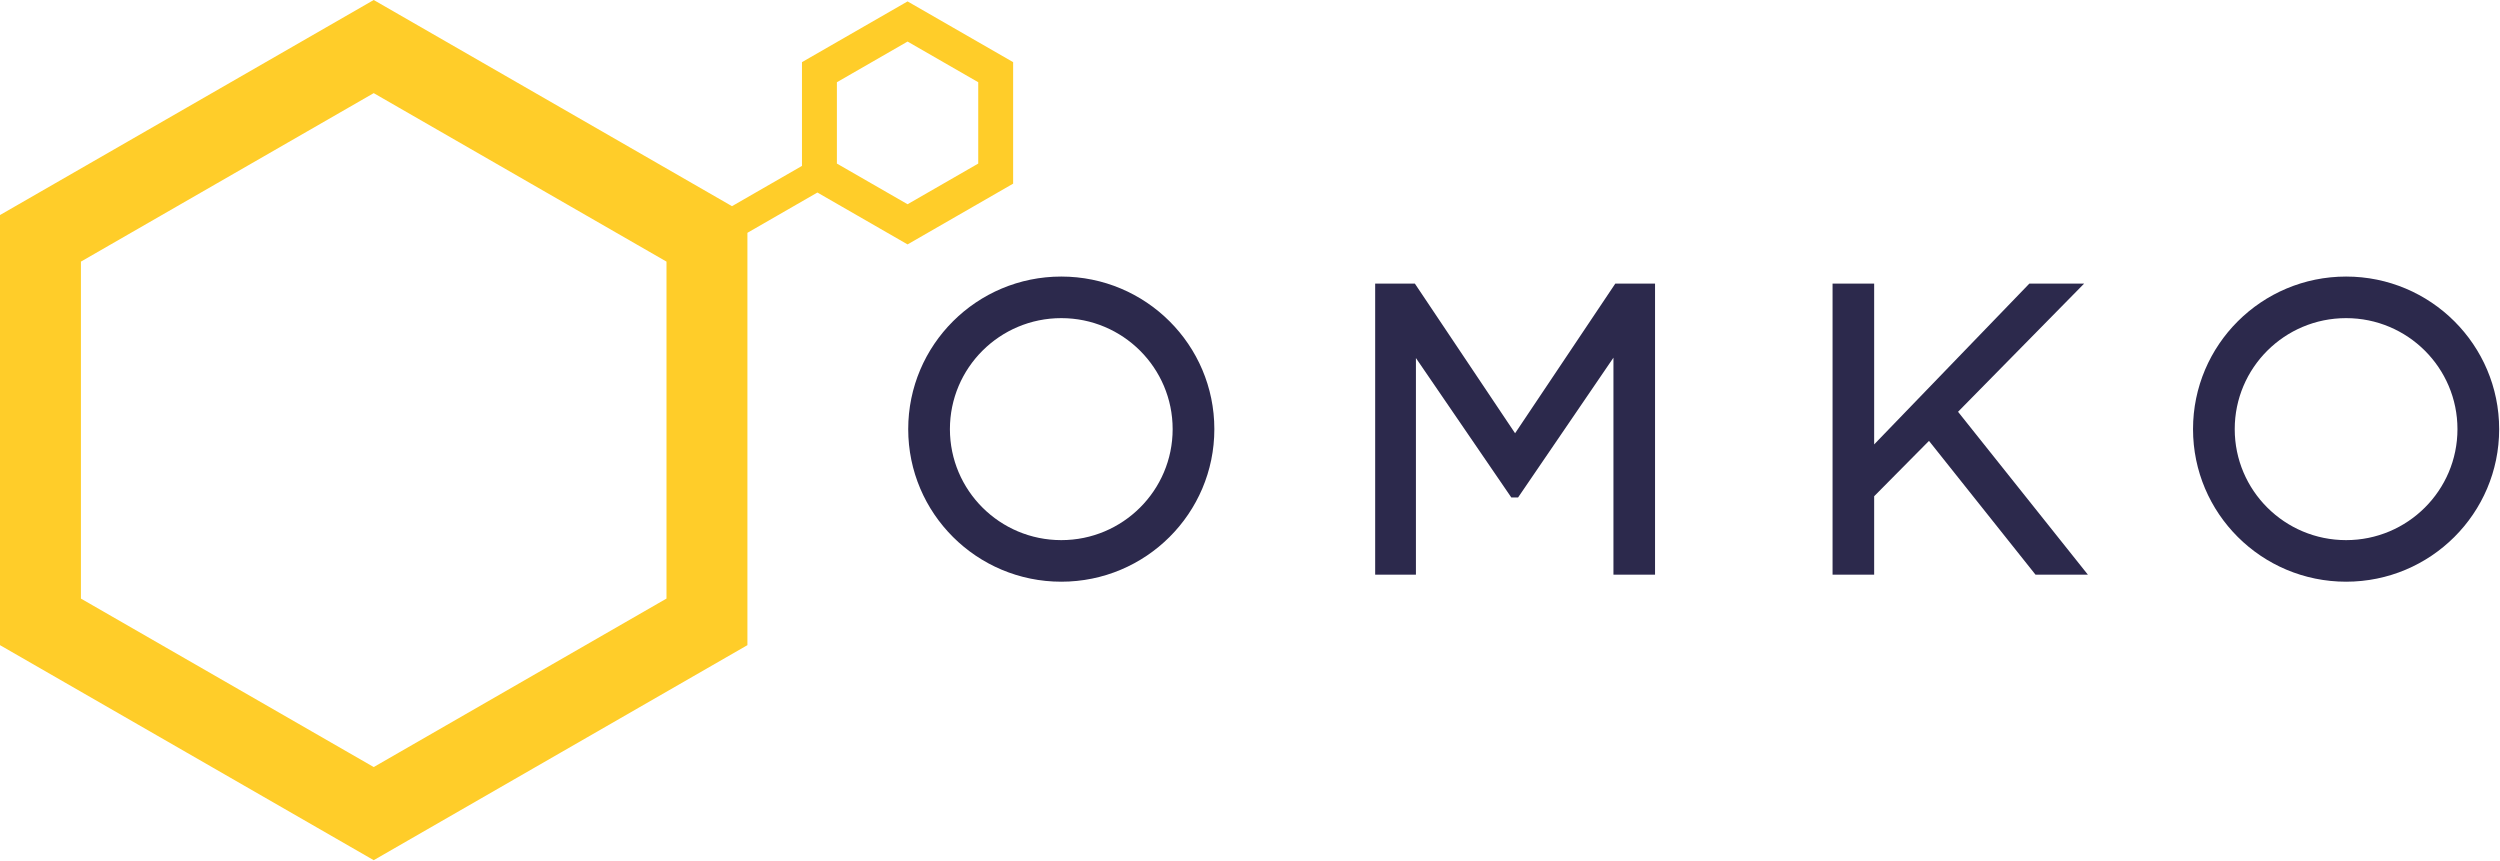
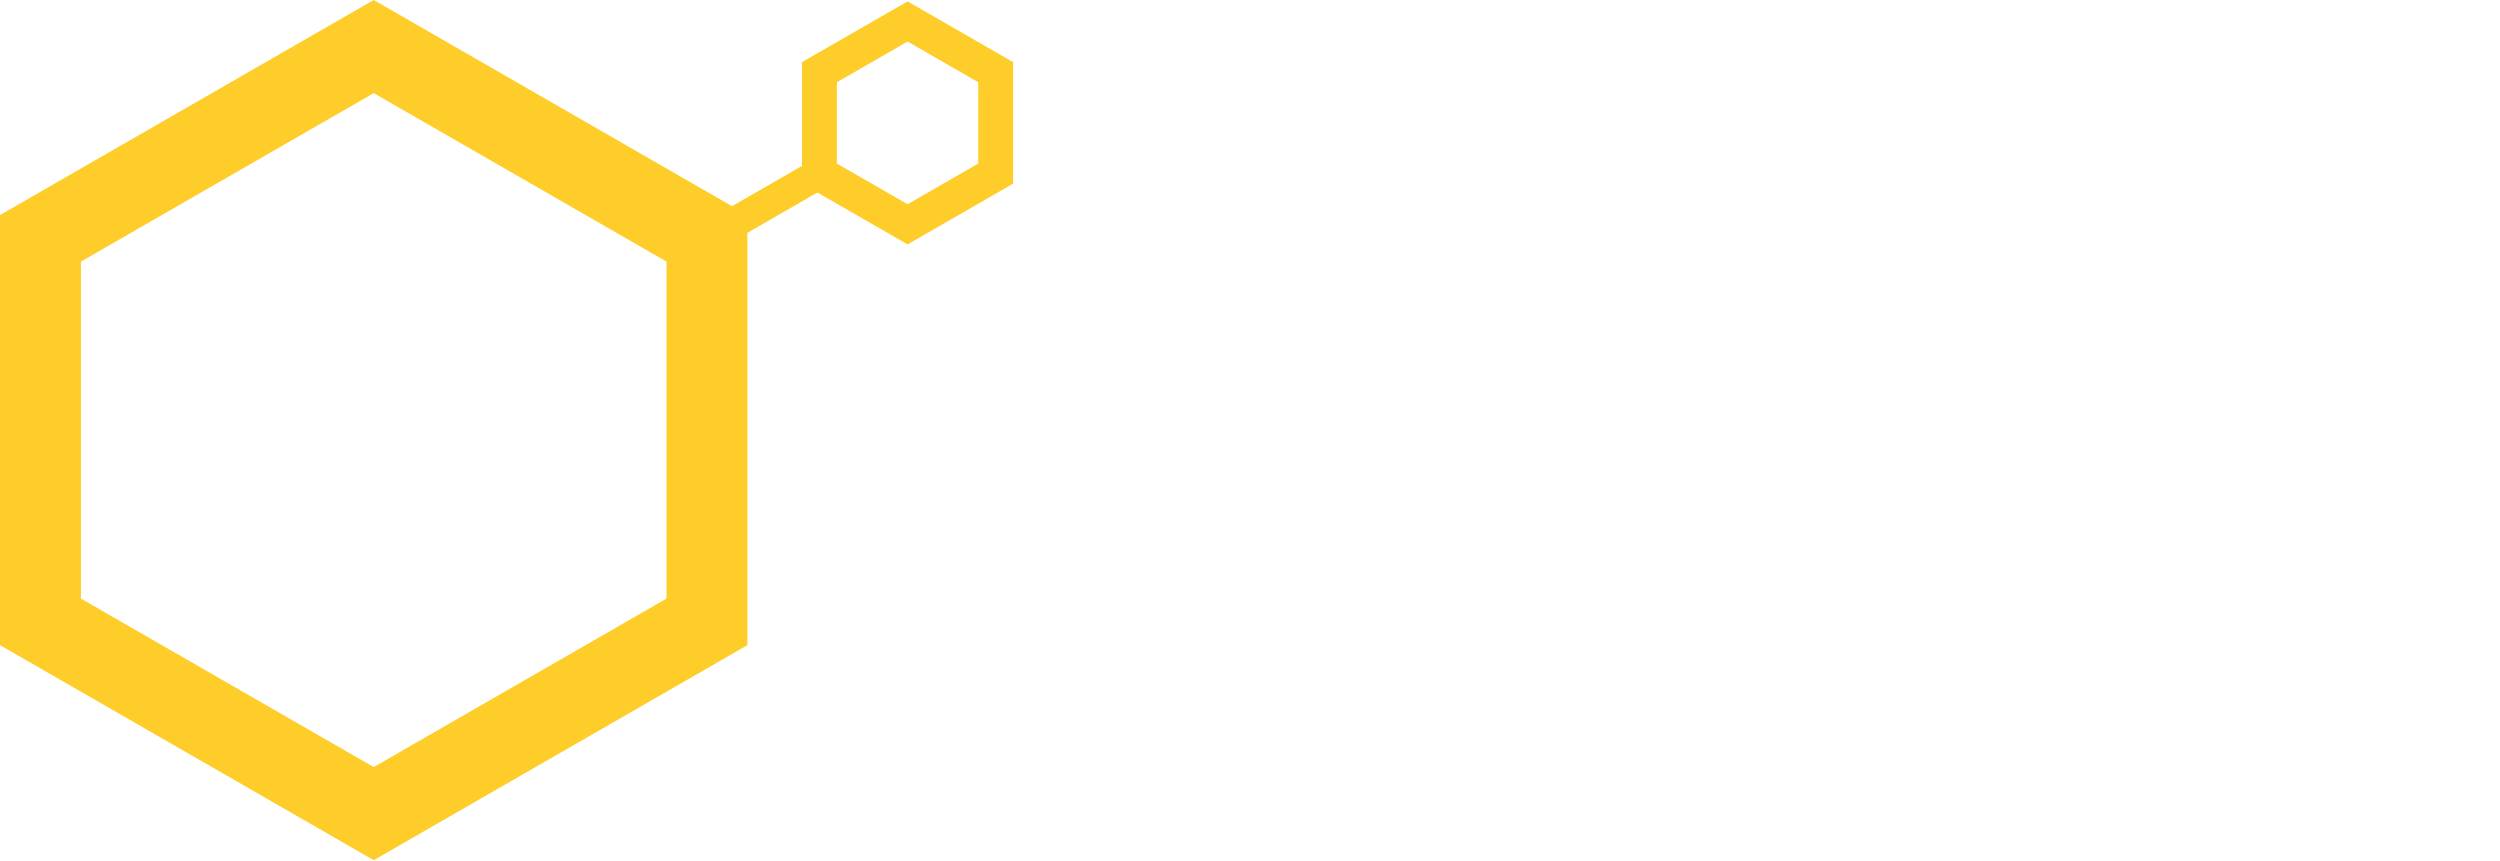
<svg xmlns="http://www.w3.org/2000/svg" width="119" height="41">
  <g fill="none" fill-rule="evenodd">
-     <path d="M111.674 25.71c2.928 0 5.301-2.366 5.301-5.283 0-2.918-2.373-5.284-5.301-5.284s-5.301 2.366-5.301 5.284c0 2.917 2.373 5.283 5.301 5.283m0-12.546c4.024 0 7.286 3.252 7.286 7.263 0 4.01-3.262 7.262-7.286 7.262-4.024 0-7.286-3.251-7.286-7.262 0-4.011 3.262-7.263 7.286-7.263m-18.471 6.437l6.18 7.753H96.89l-5.07-6.368-2.61 2.635v3.733h-1.98V13.5h1.98v7.654l7.387-7.654h2.607zM76.8 17.026l-4.54 6.654h-.321l-4.541-6.637v10.31h-1.94V13.5h1.89l4.77 7.123 4.77-7.123h1.892v13.854H76.8zM50.517 25.71c2.928 0 5.301-2.366 5.301-5.283 0-2.918-2.373-5.284-5.301-5.284-2.927 0-5.301 2.366-5.301 5.284 0 2.917 2.374 5.283 5.301 5.283m0-12.546c4.024 0 7.286 3.252 7.286 7.263 0 4.01-3.262 7.262-7.286 7.262-4.024 0-7.286-3.251-7.286-7.262 0-4.011 3.262-7.263 7.286-7.263" fill="#2C294C" />
-     <path d="M17.789 4.433l-13.937 8.02v16.04l13.937 8.019 13.936-8.02V12.453l-13.936-8.02zM43.2 1.978l-3.364 1.936v3.872L43.2 9.722l3.364-1.936V3.914L43.2 1.978zM17.789 0l8.894 5.118 8.16 4.696 3.331-1.917V2.958L43.2.067l5.025 2.891v5.784L43.2 11.634l-4.292-2.47-3.331 1.918v19.627l-8.894 5.118-8.894 5.118-8.894-5.118L0 30.709V10.236l8.895-5.118L17.789 0z" fill="#FFCD29" />
+     <path d="M17.789 4.433l-13.937 8.02v16.04l13.937 8.019 13.936-8.02V12.453l-13.936-8.02zM43.2 1.978l-3.364 1.936v3.872L43.2 9.722l3.364-1.936V3.914L43.2 1.978zM17.789 0l8.894 5.118 8.16 4.696 3.331-1.917V2.958L43.2.067l5.025 2.891v5.784L43.2 11.634l-4.292-2.47-3.331 1.918v19.627l-8.894 5.118-8.894 5.118-8.894-5.118L0 30.709V10.236l8.895-5.118L17.789 0" fill="#FFCD29" />
  </g>
</svg>